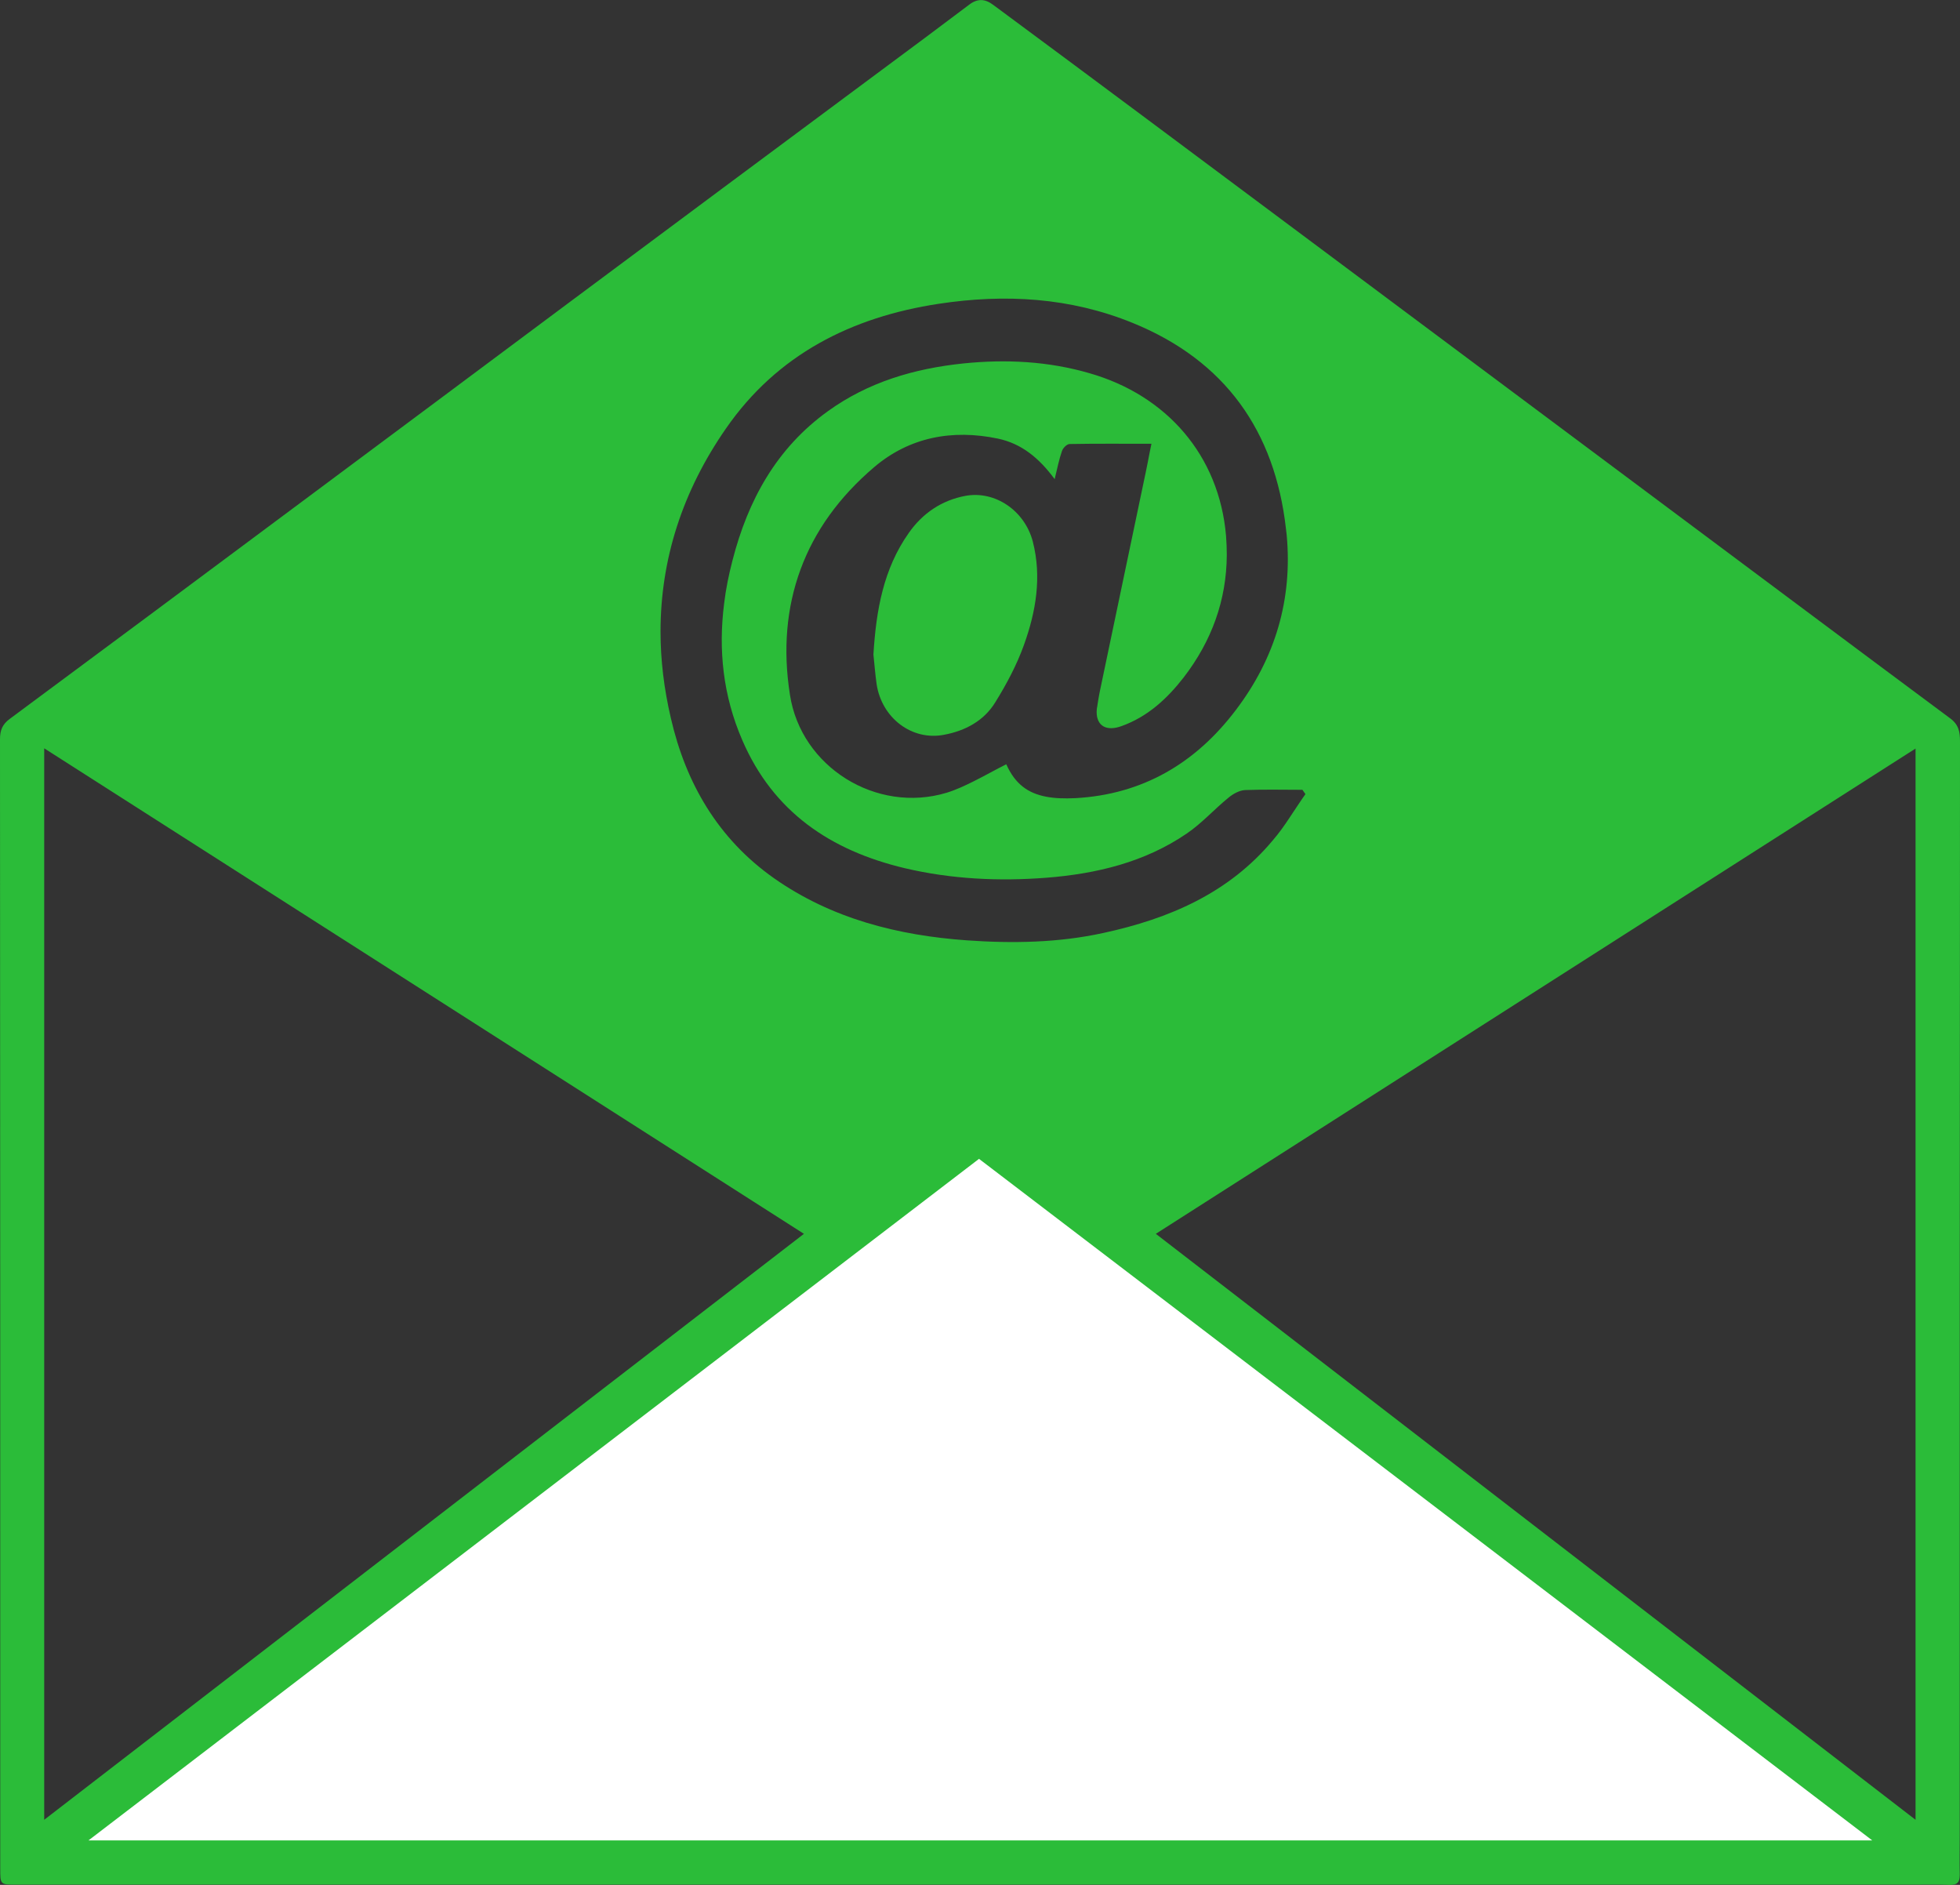
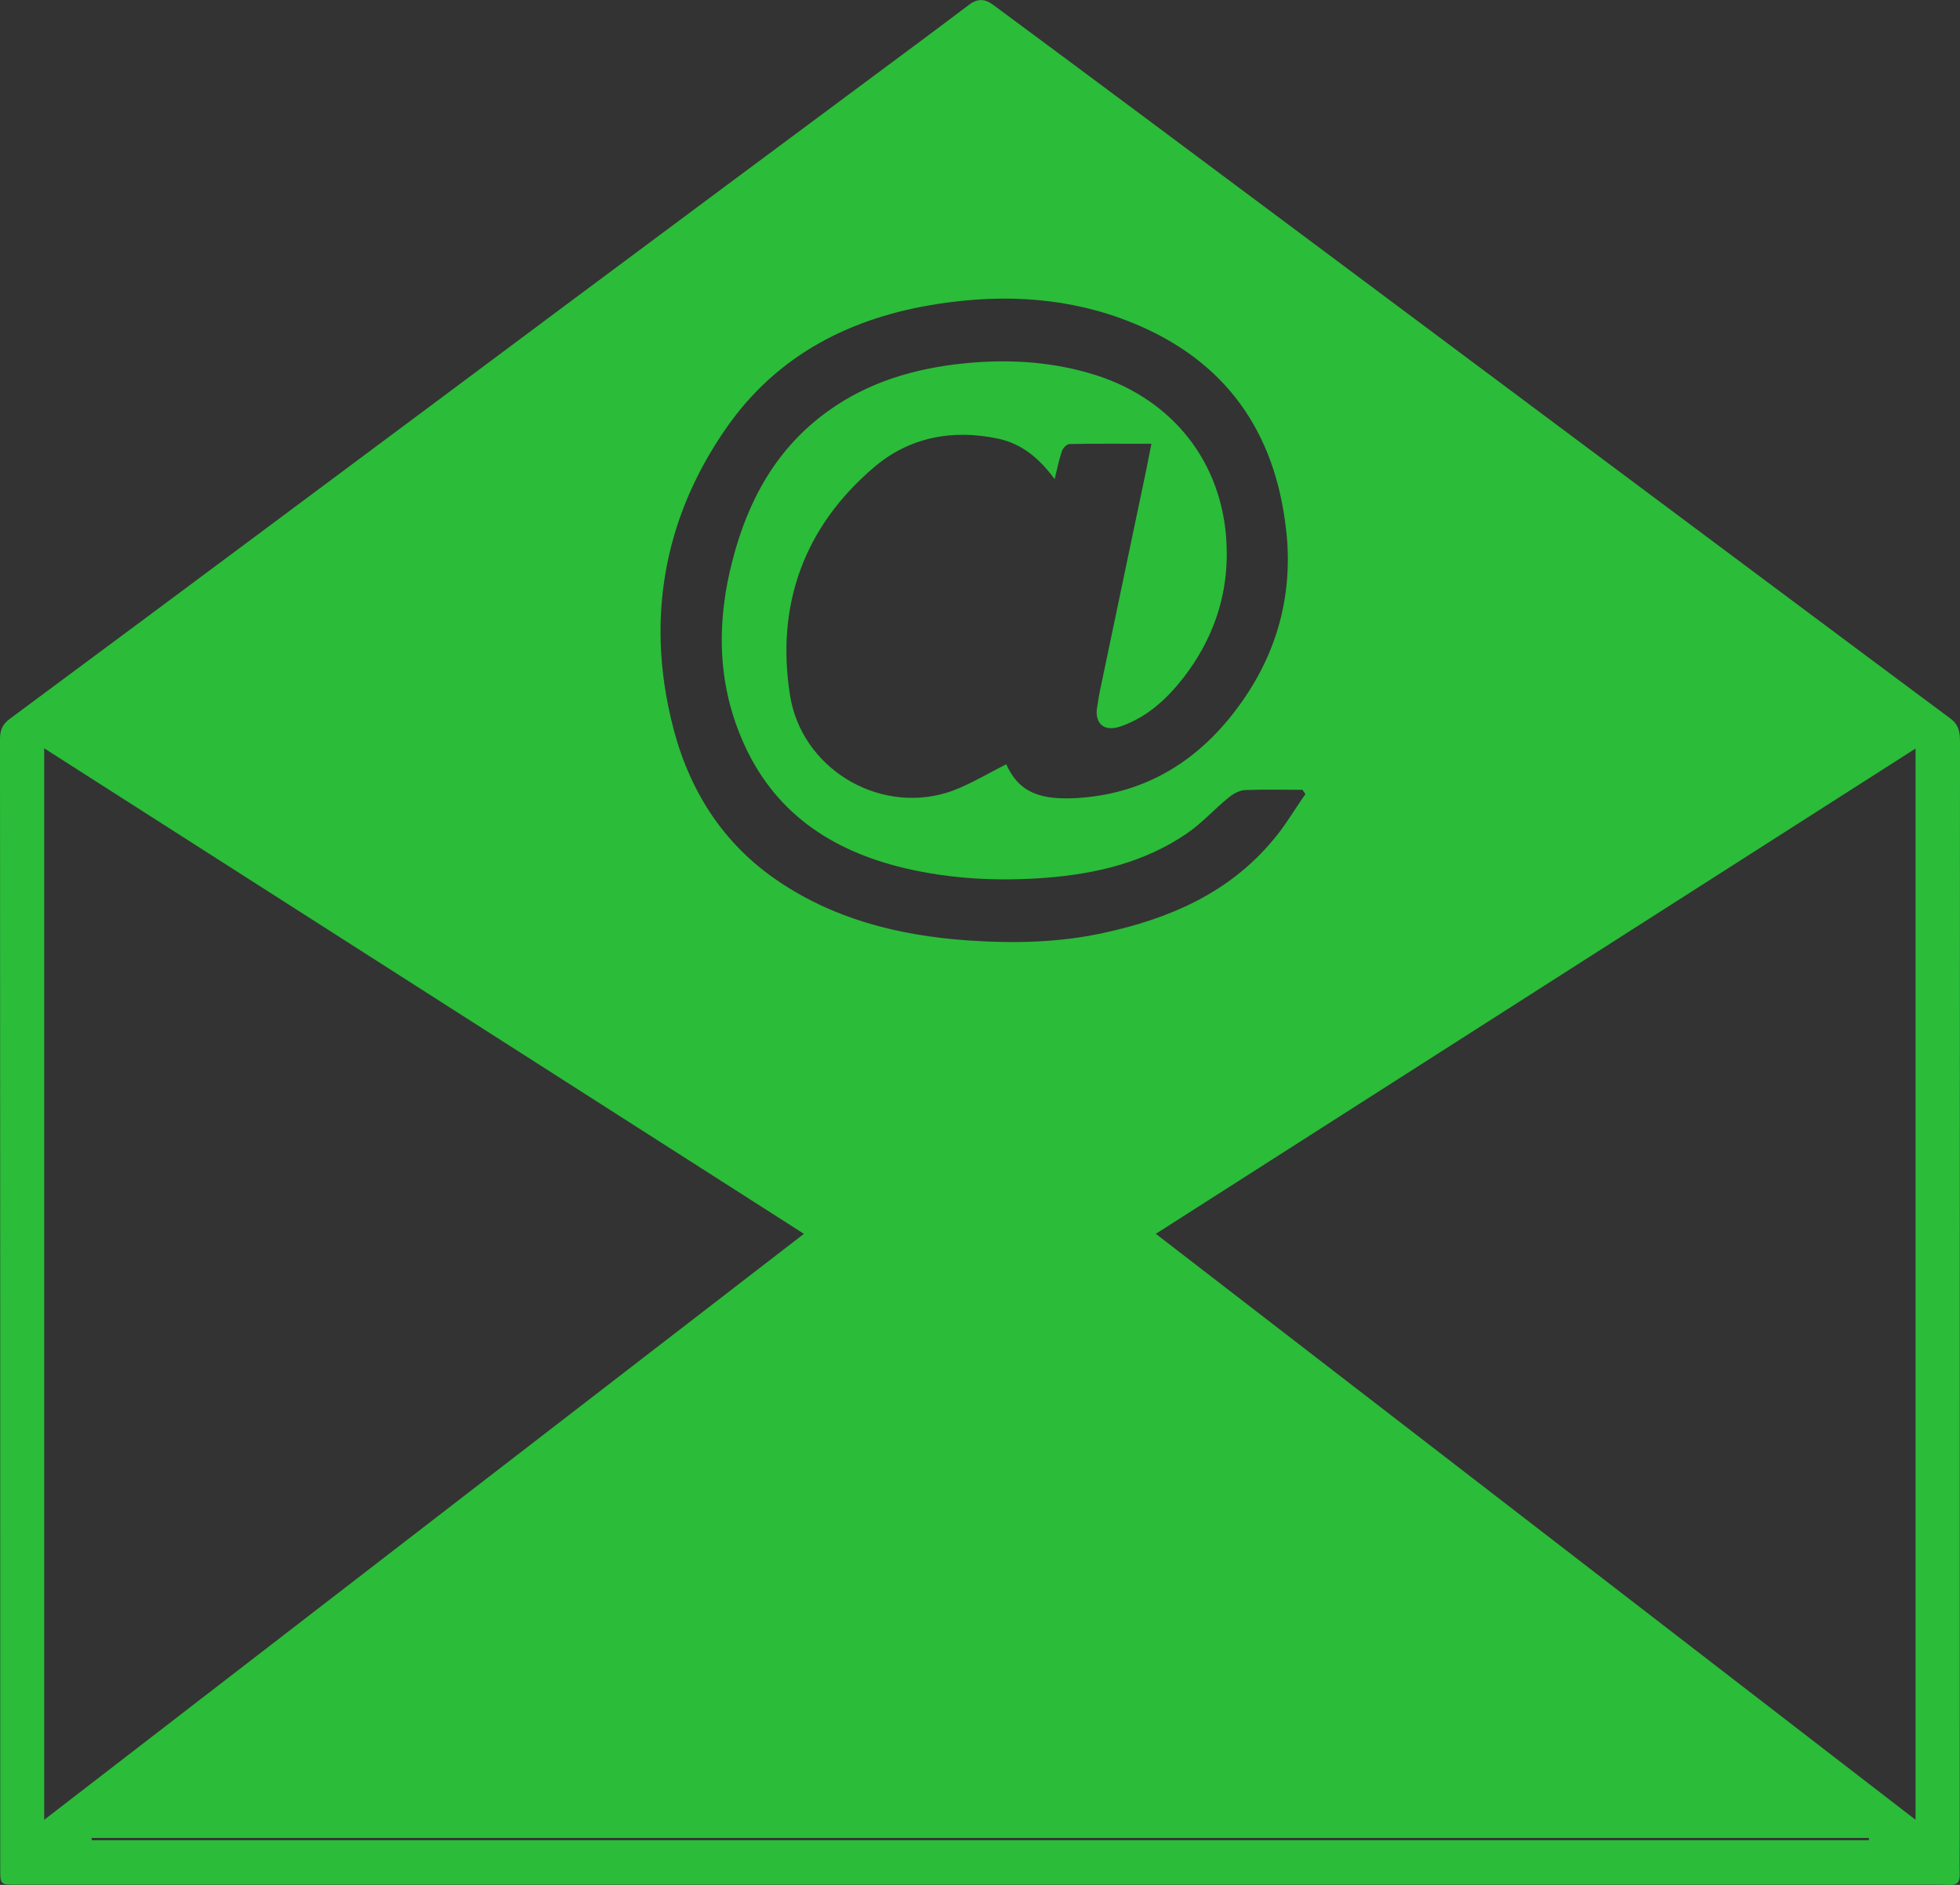
<svg xmlns="http://www.w3.org/2000/svg" version="1.1" id="Layer_1" x="0px" y="0px" viewBox="0 0 798.2 767.5" style="enable-background:new 0 0 798.2 767.5;" xml:space="preserve">
  <rect x="0" y="0" width="798.2" height="767.5" fill="#333333" stroke="none" />
  <style type="text/css">
	.st0{fill:#2bbc39;}
	.st1{fill:#FFFFFF;stroke:#FFFFFF;stroke-miterlimit:10;}
</style>
  <g>
    <path class="st0" d="M798.2,301.9c0-3.9-0.5-6.8-4-9.4c-41.2-30.6-82.3-61.4-123.5-92.1c-46.6-34.8-93.3-69.6-139.9-104.4   c-42.1-31.4-84.1-62.8-126.3-94c-3.3-2.5-6.4-2.7-9.8-0.1c-11.9,9-23.9,17.9-35.9,26.8c-42.8,31.8-85.6,63.6-128.4,95.5   c-37,27.6-74,55.2-111.1,82.8C80.9,235.6,42.5,264.2,4,292.7c-3,2.2-4,4.6-4,8.3c0.1,153.4,0.1,306.7,0.1,460c0,6.4,0,6.4,6.6,6.4   H779c5,0,10-0.1,15,0.1c3.2,0.1,4.1-1.2,4.1-4.1c-0.1-5.5,0-11,0-16.5C798.1,598.5,798.1,450.2,798.2,301.9z M295.7,174.4   c20.8-30,51-45.3,86.6-50.7c27-4.1,53.5-2.6,79,7.8c37.6,15.3,57.9,44,62.4,83.8c0.1,0.9,0.2,1.7,0.3,2.6   c2.4,26.1-4.6,50-20.7,71.2c-16.4,21.7-38,34.4-65.4,35.9c-4.4,0.2-8.3,0.1-11.9-0.6c-7.3-1.4-12.6-5.1-16.2-13.2   c-4.4,2.2-8.8,4.7-13.2,6.9c-3.6,1.8-7.2,3.5-11.1,4.7c-28.5,8.6-59.3-10.4-63.8-39.9c-2.9-18.4-1.4-35.5,4.3-51   s15.6-29.4,29.9-41.6c14.4-12.3,31.9-15.6,50.5-11.7c9.5,2,16.7,7.8,23.1,16.5c1.1-4.5,1.8-8.1,3-11.5c0.4-1.2,2-2.8,3.1-2.8   c10.8-0.2,21.6-0.1,33.3-0.1v0.1c-0.2,1-0.4,1.9-0.6,2.9c-0.6,3-1.1,5.8-1.7,8.6c-0.1,0.5-0.2,1-0.3,1.4   c-6.1,29.3-12.3,58.5-18.4,87.8c-0.1,0.7-0.3,1.4-0.4,2.1c-0.2,1-0.3,2-0.5,3c0,0.2-0.1,0.5-0.1,0.7c-0.2,0.9-0.3,1.8-0.3,2.6   c0,5.6,3.9,8.1,10.3,5.7c10.5-3.8,18.4-11.1,25.1-19.7c11.5-14.9,17.5-31.6,17.6-49.9c0-2.6-0.1-5.2-0.3-7.8   c-2.8-32.8-24.2-57.2-55.5-66.2c-16.8-4.9-34-5.8-51.6-4c-20,2.1-38.6,7.6-55,19.4c-21,15.1-32.6,36.3-38.9,60.8   c-1.5,5.8-2.7,11.6-3.4,17.5c-2.4,18.8-0.5,37.5,7.4,55.7c12.6,29.2,35.9,44.9,66.1,52.1c19.1,4.5,38.4,5.4,57.8,3.9   c20.3-1.6,40-6.3,57.1-18c6.2-4.2,11.2-9.9,17-14.6c1.9-1.6,4.5-3,6.8-3.1c7.8-0.3,15.5-0.1,23.3-0.1c0.4,0.6,0.8,1.1,1.2,1.7   c0,0,0,0,0,0.1c-2.2,3.1-4.3,6.4-6.4,9.5c-2.1,3.2-4.3,6.3-6.8,9.2c-18,21.6-42.3,32-69.1,37.8c-18.3,4-37,4.3-55.5,3   c-28.1-2-55.1-8.8-78.6-25.3c-22.7-16-35.9-38.6-42-65.2c-2.8-12-4.2-23.7-4.2-35.2C269,227.8,277.9,200,295.7,174.4z M18,304.7   c103.3,66,206,131.6,309.4,197.7C224.1,582.1,121.5,661.2,18,741V304.7z M761.1,749.3H37.4c0-0.3-0.1-0.6-0.1-0.9h723.8V749.3z    M780.1,741L470.7,502.4l309.4-197.6V741z" />
-     <path class="st0" d="M37.3,748.4c241.3,0,482.6,0,723.8,0c0,0.3,0,0.6,0,0.9c-241.2,0-482.5,0-723.7,0   C37.4,749,37.4,748.7,37.3,748.4z" />
-     <path class="st0" d="M355.7,266.5c1.1-18.1,4.1-34.9,14.4-49.5c5.6-8,13.4-13.3,23.1-15.1c12-2.2,24.1,6,27.4,18.6   c3.7,14.4,1.3,28.5-3.6,42.1c-2.9,8.1-7.1,16-11.7,23.4c-4.6,7.5-12.2,11.6-20.9,13.2c-13,2.5-25.3-6.8-27.4-20.6   C356.4,274.4,356.1,270.2,355.7,266.5z" />
  </g>
-   <polygon class="st1" points="398.7,472.5 761,748.9 37.5,748.9 " />
</svg>